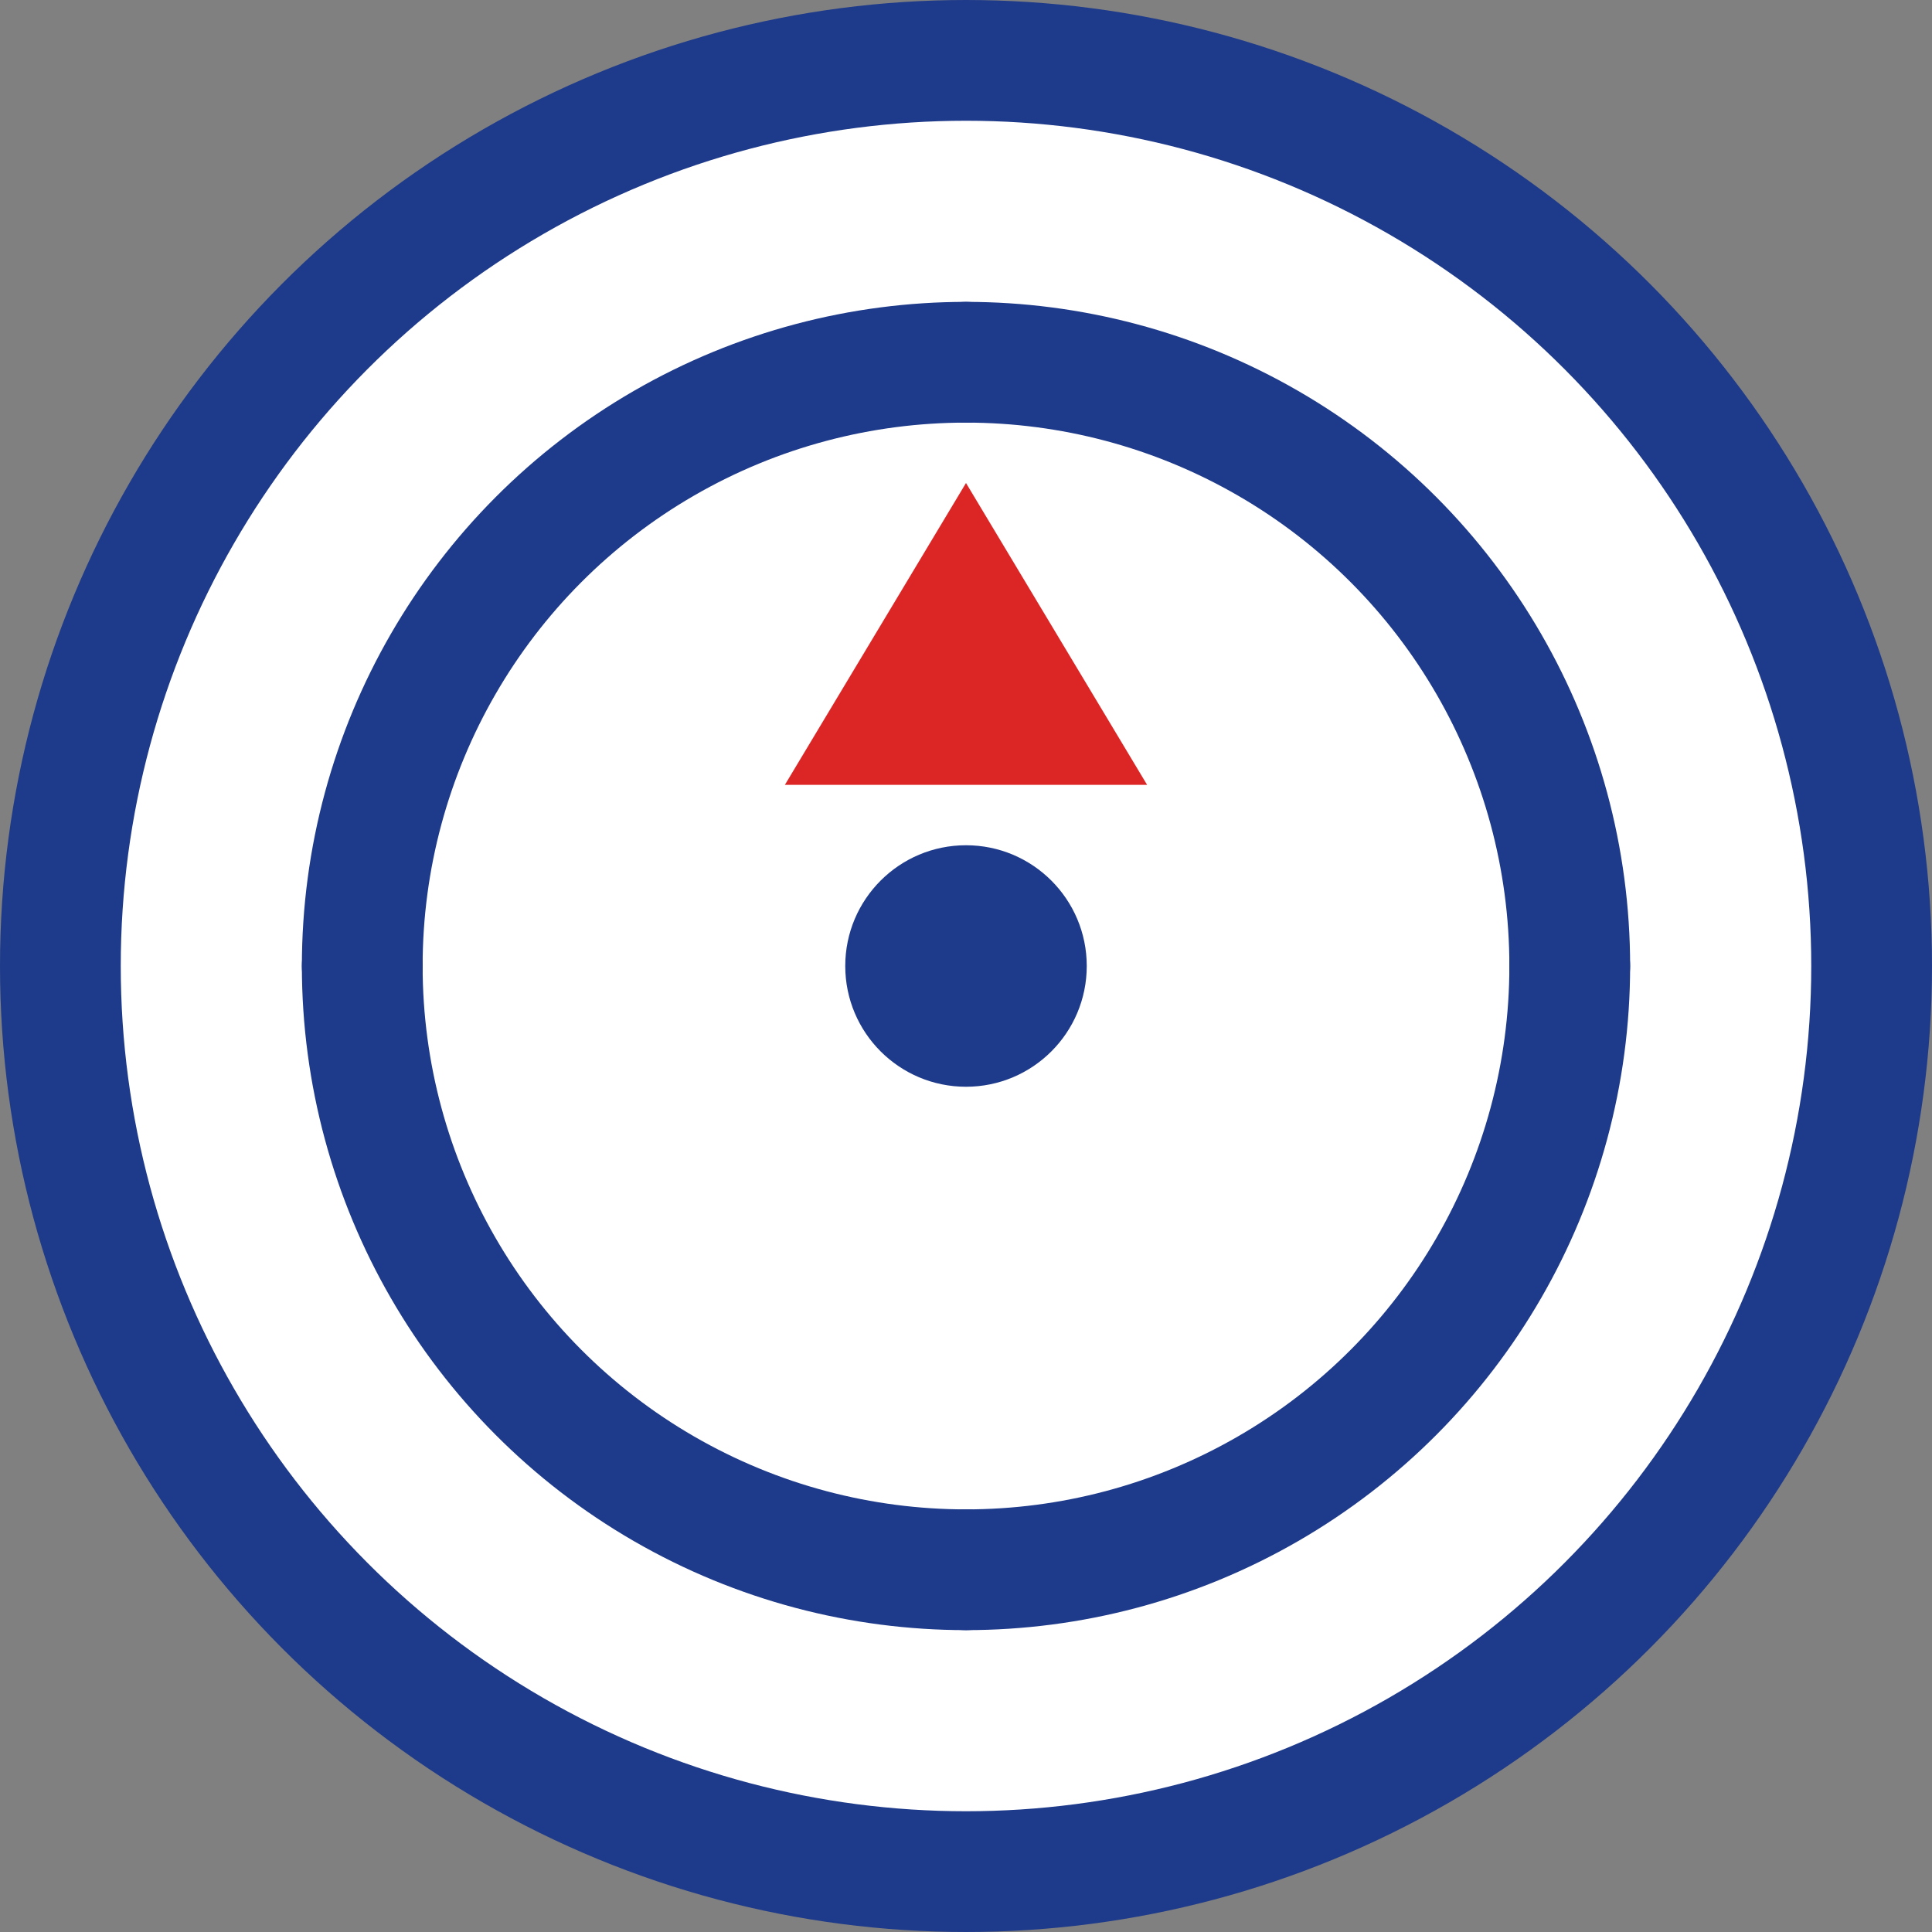
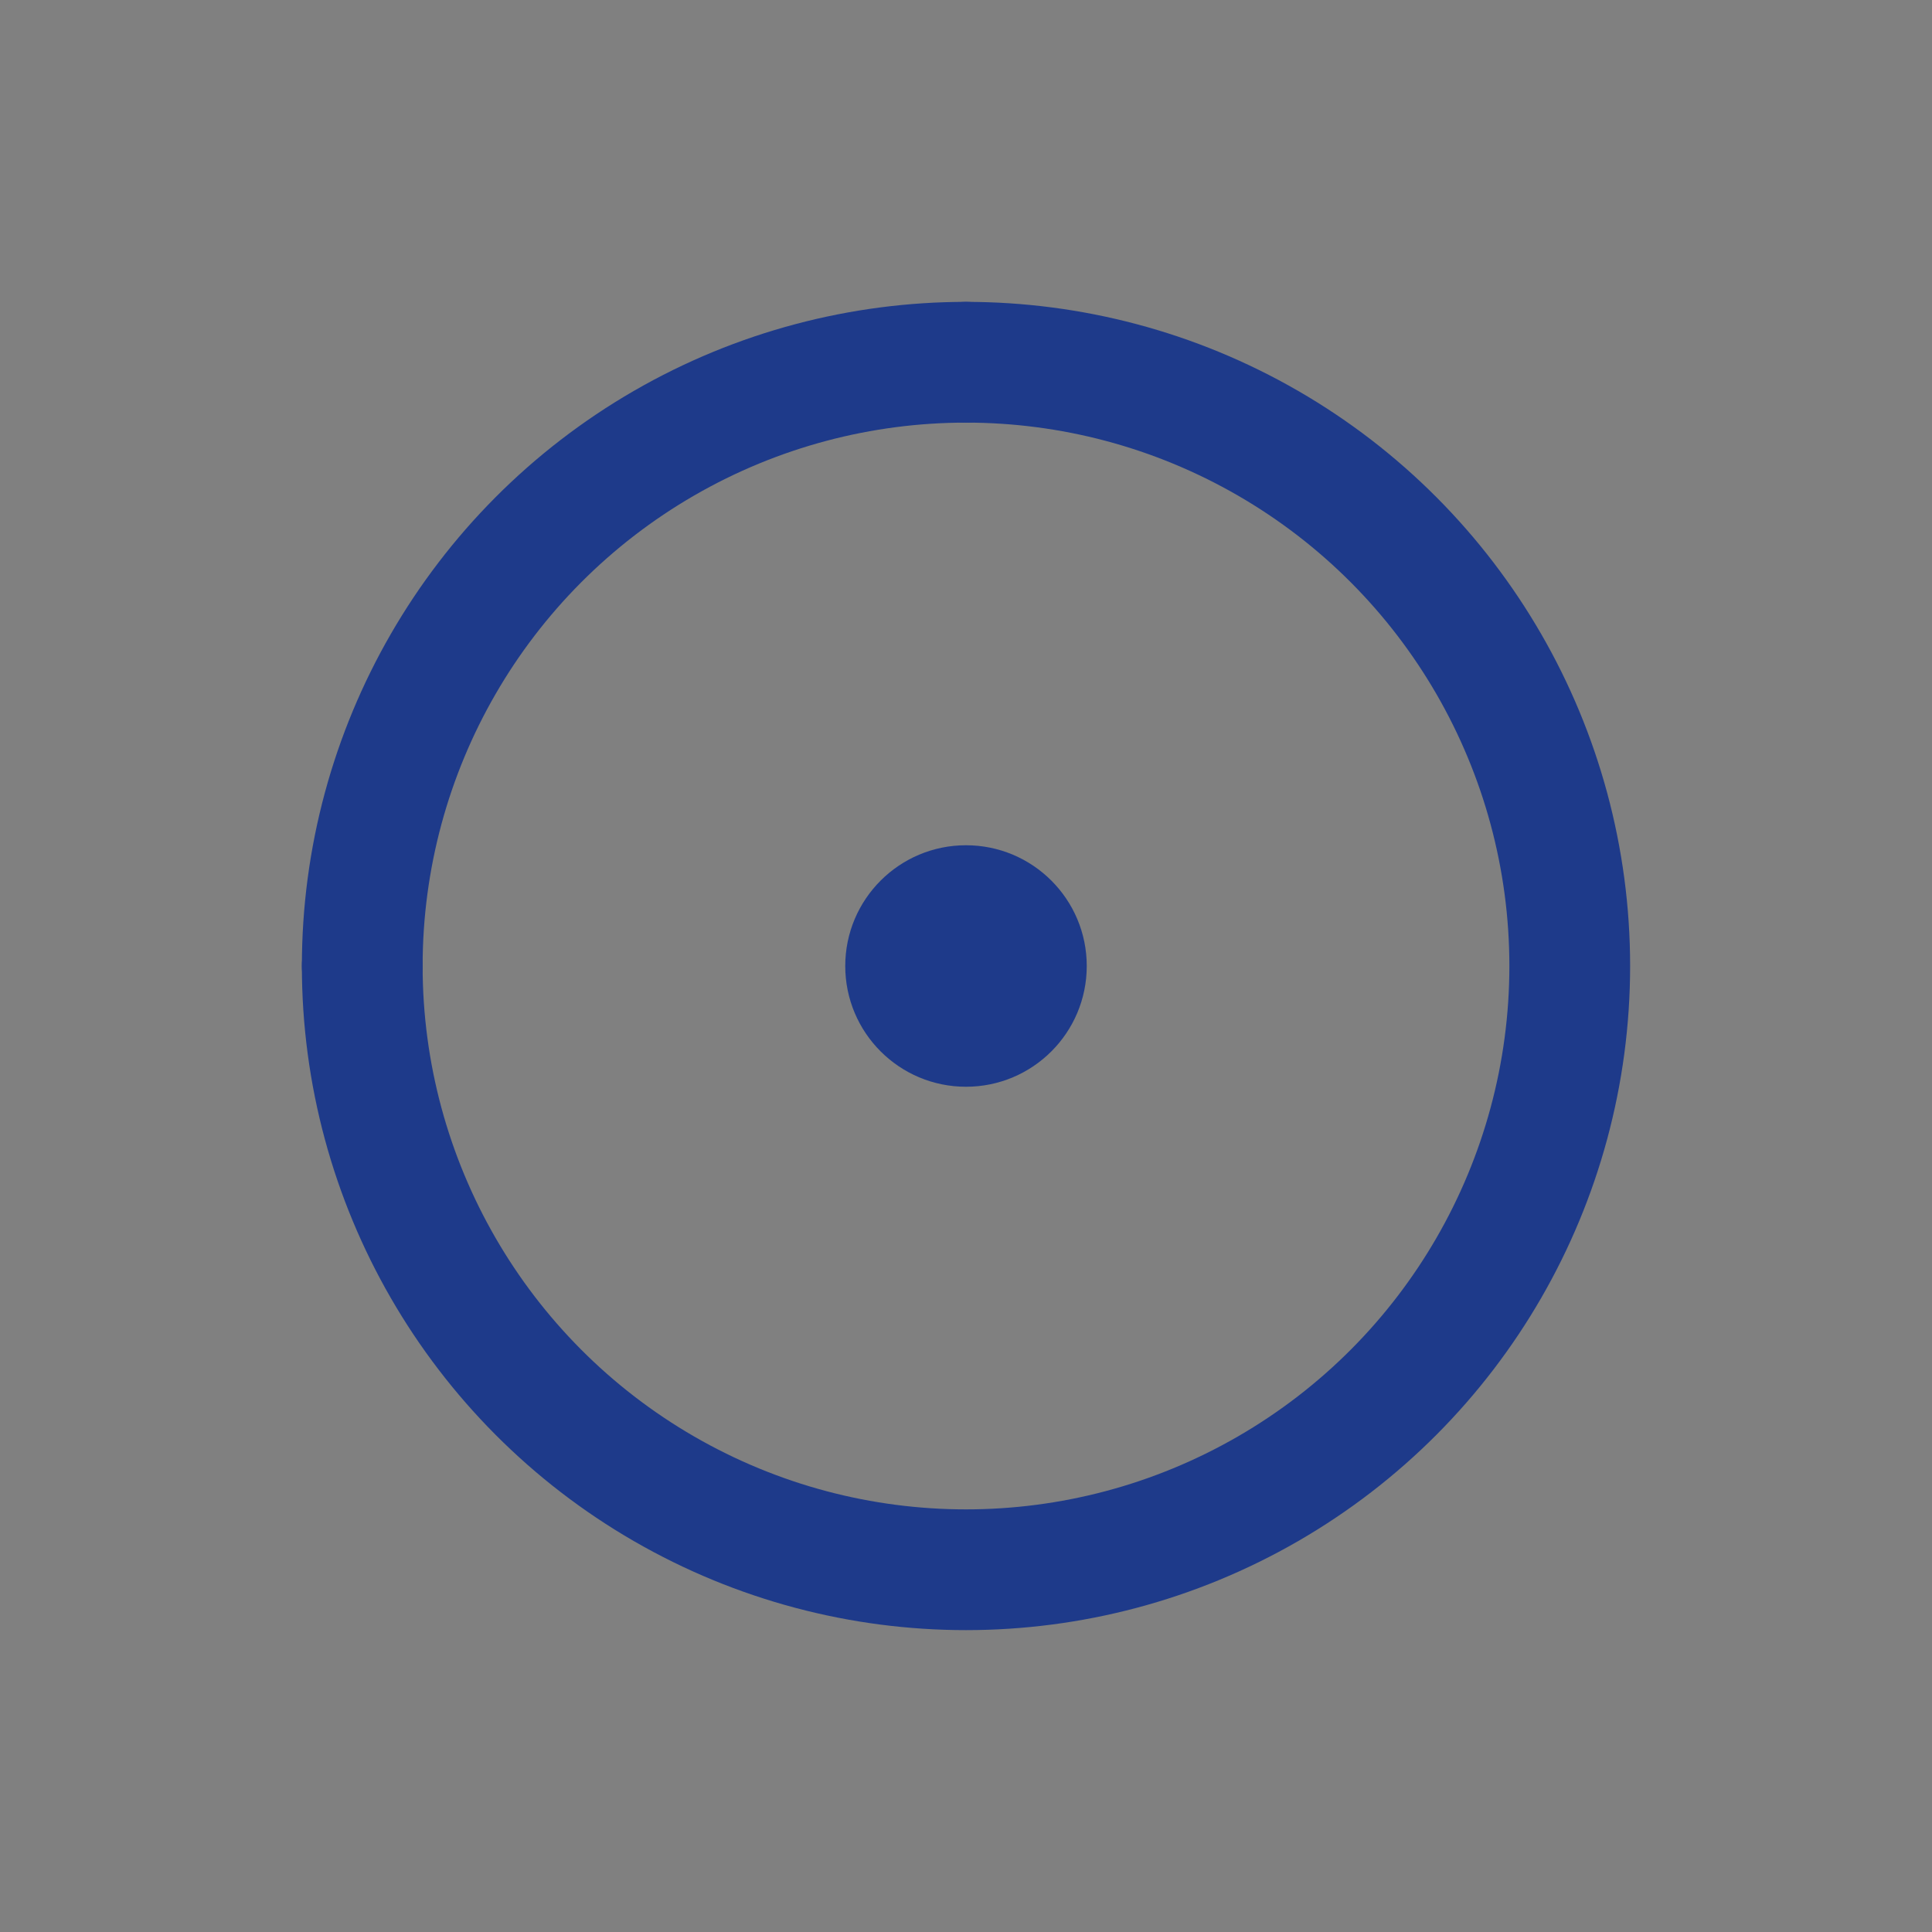
<svg xmlns="http://www.w3.org/2000/svg" width="32" height="32" viewBox="0 0 32 32">
  <rect x="0" y="0" width="32" height="32" fill="#808080" stroke="none" />
-   <circle cx="16" cy="16" r="15" fill="white" stroke="#1e3a8a" stroke-width="2" />
  <circle cx="16" cy="16" r="10" stroke="#1e3a8a" fill="none" stroke-width="2" />
-   <polygon points="16,8 13,13 19,13" fill="#dc2626" />
  <circle cx="16" cy="16" r="2" fill="#1e3a8a" />
  <circle cx="16" cy="6" r="1" fill="#1e3a8a" />
-   <circle cx="26" cy="16" r="1" fill="#1e3a8a" />
-   <circle cx="16" cy="26" r="1" fill="#1e3a8a" />
  <circle cx="6" cy="16" r="1" fill="#1e3a8a" />
</svg>